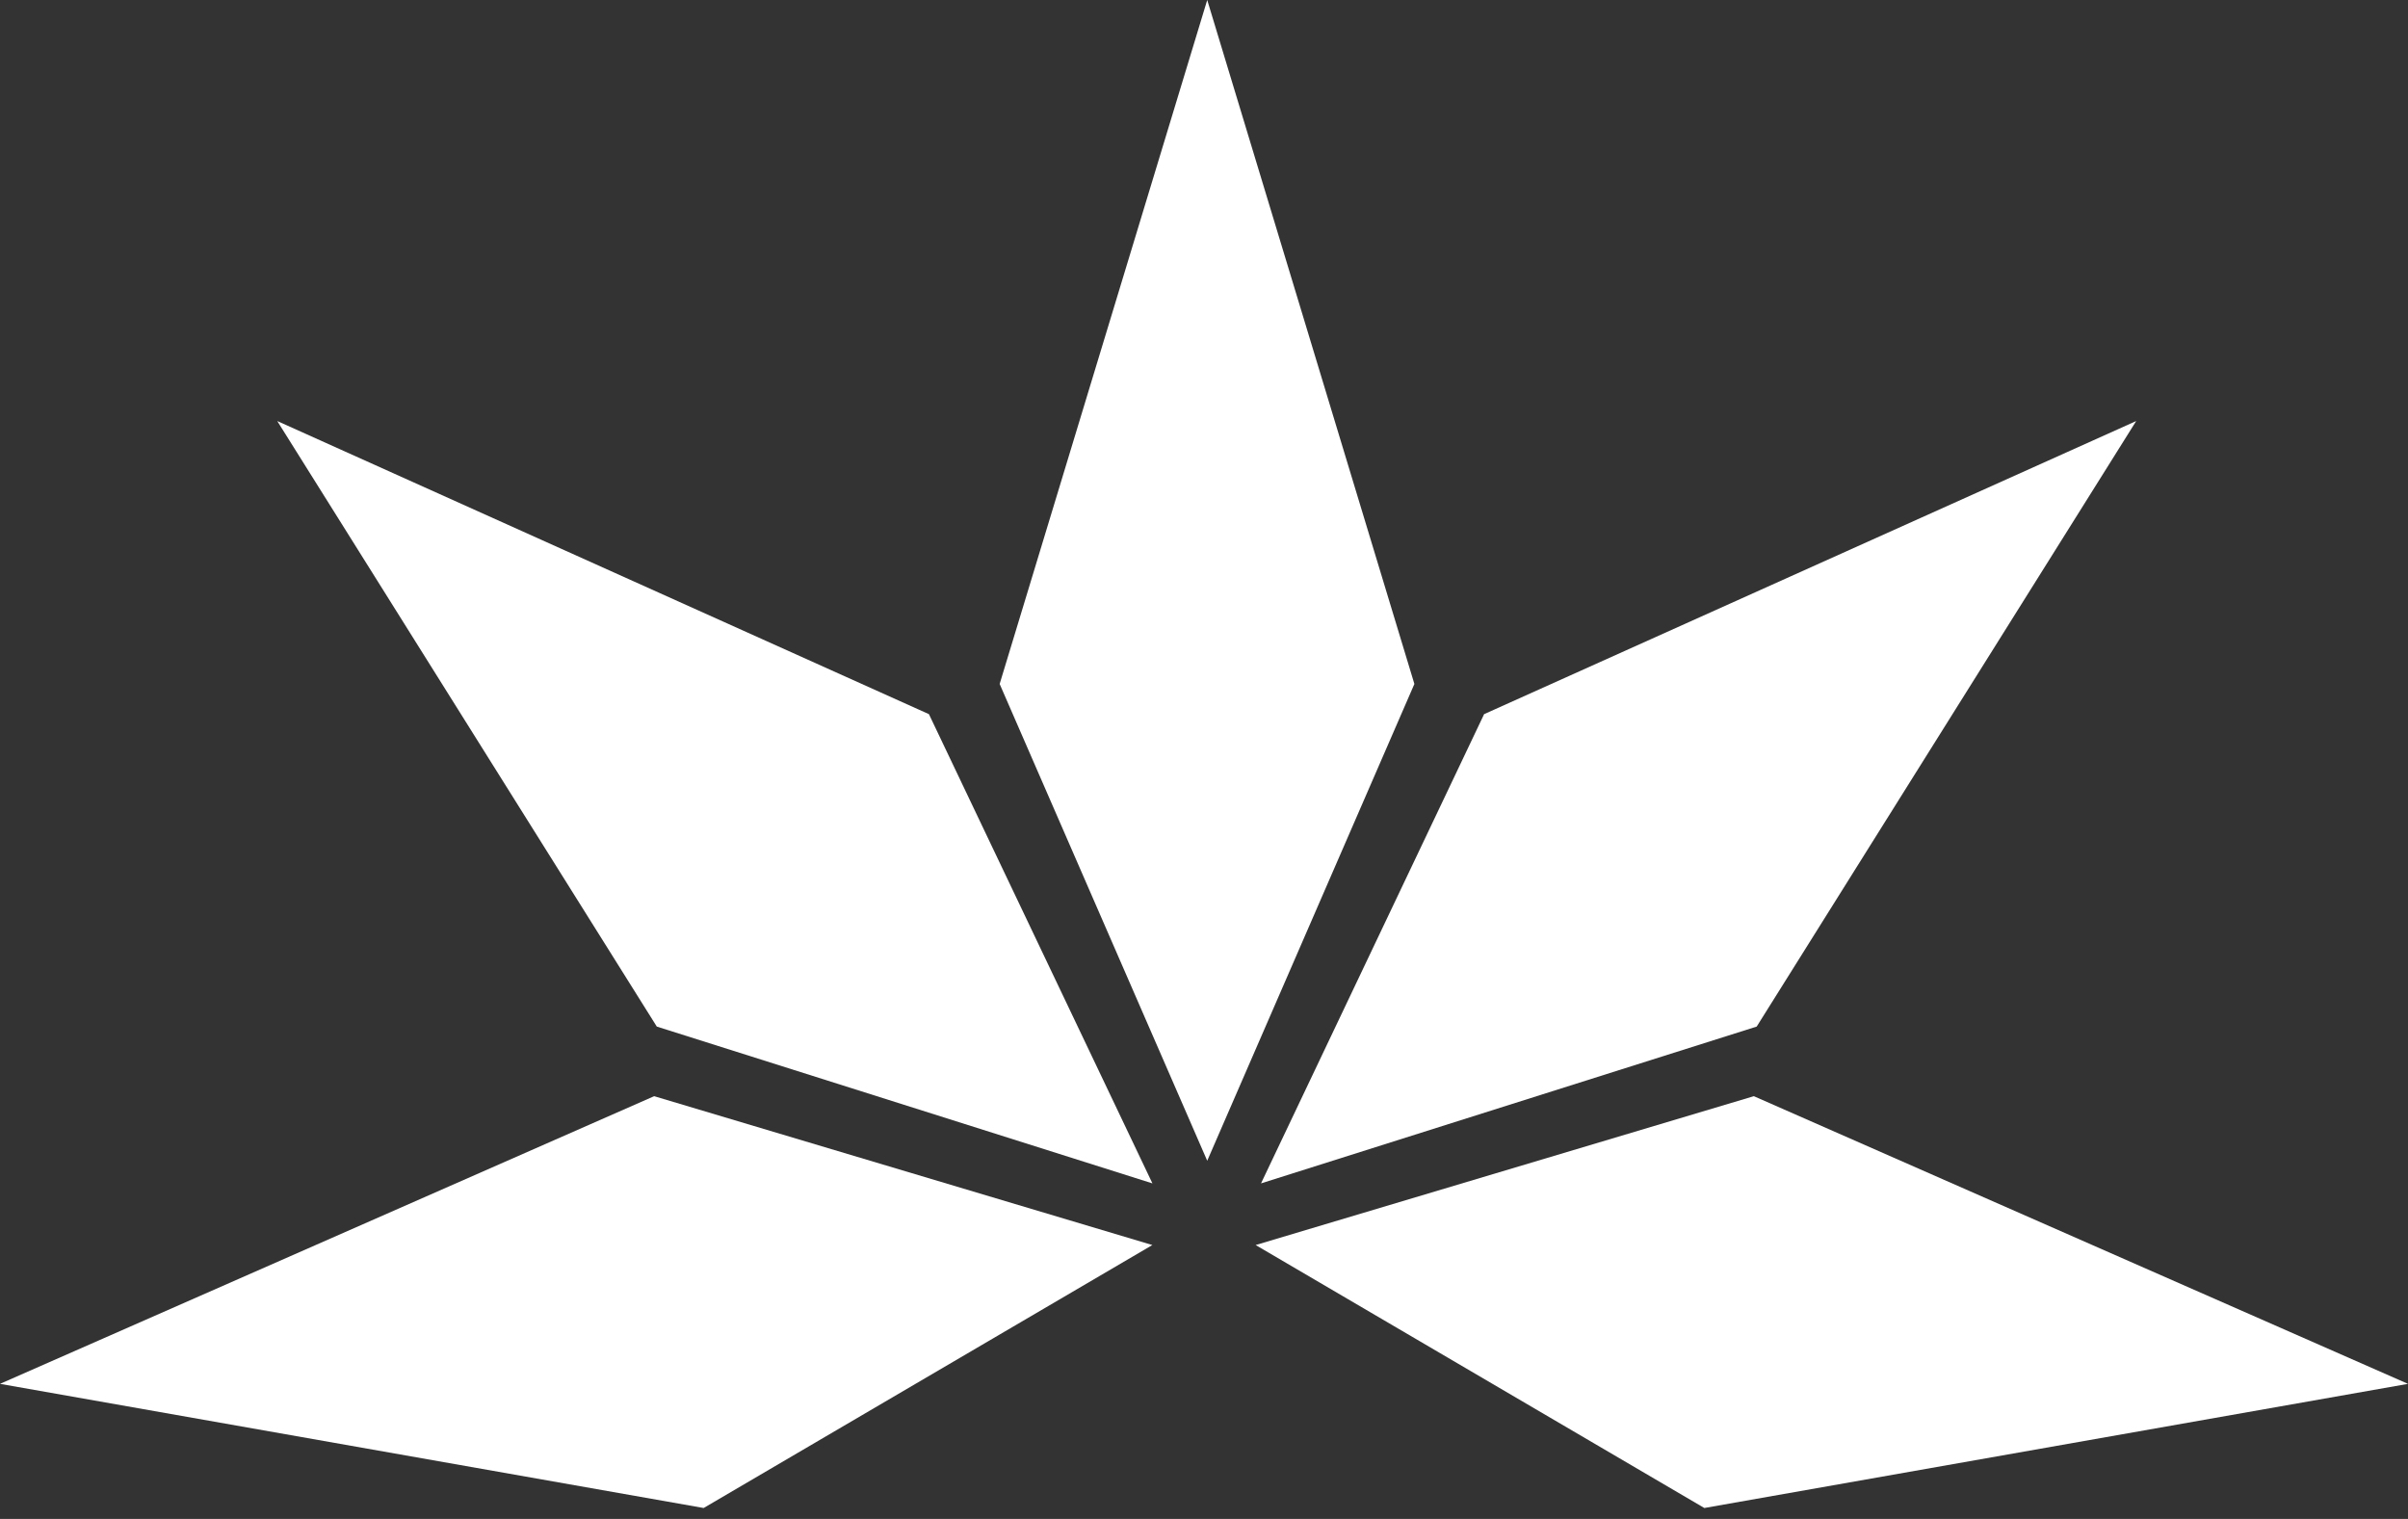
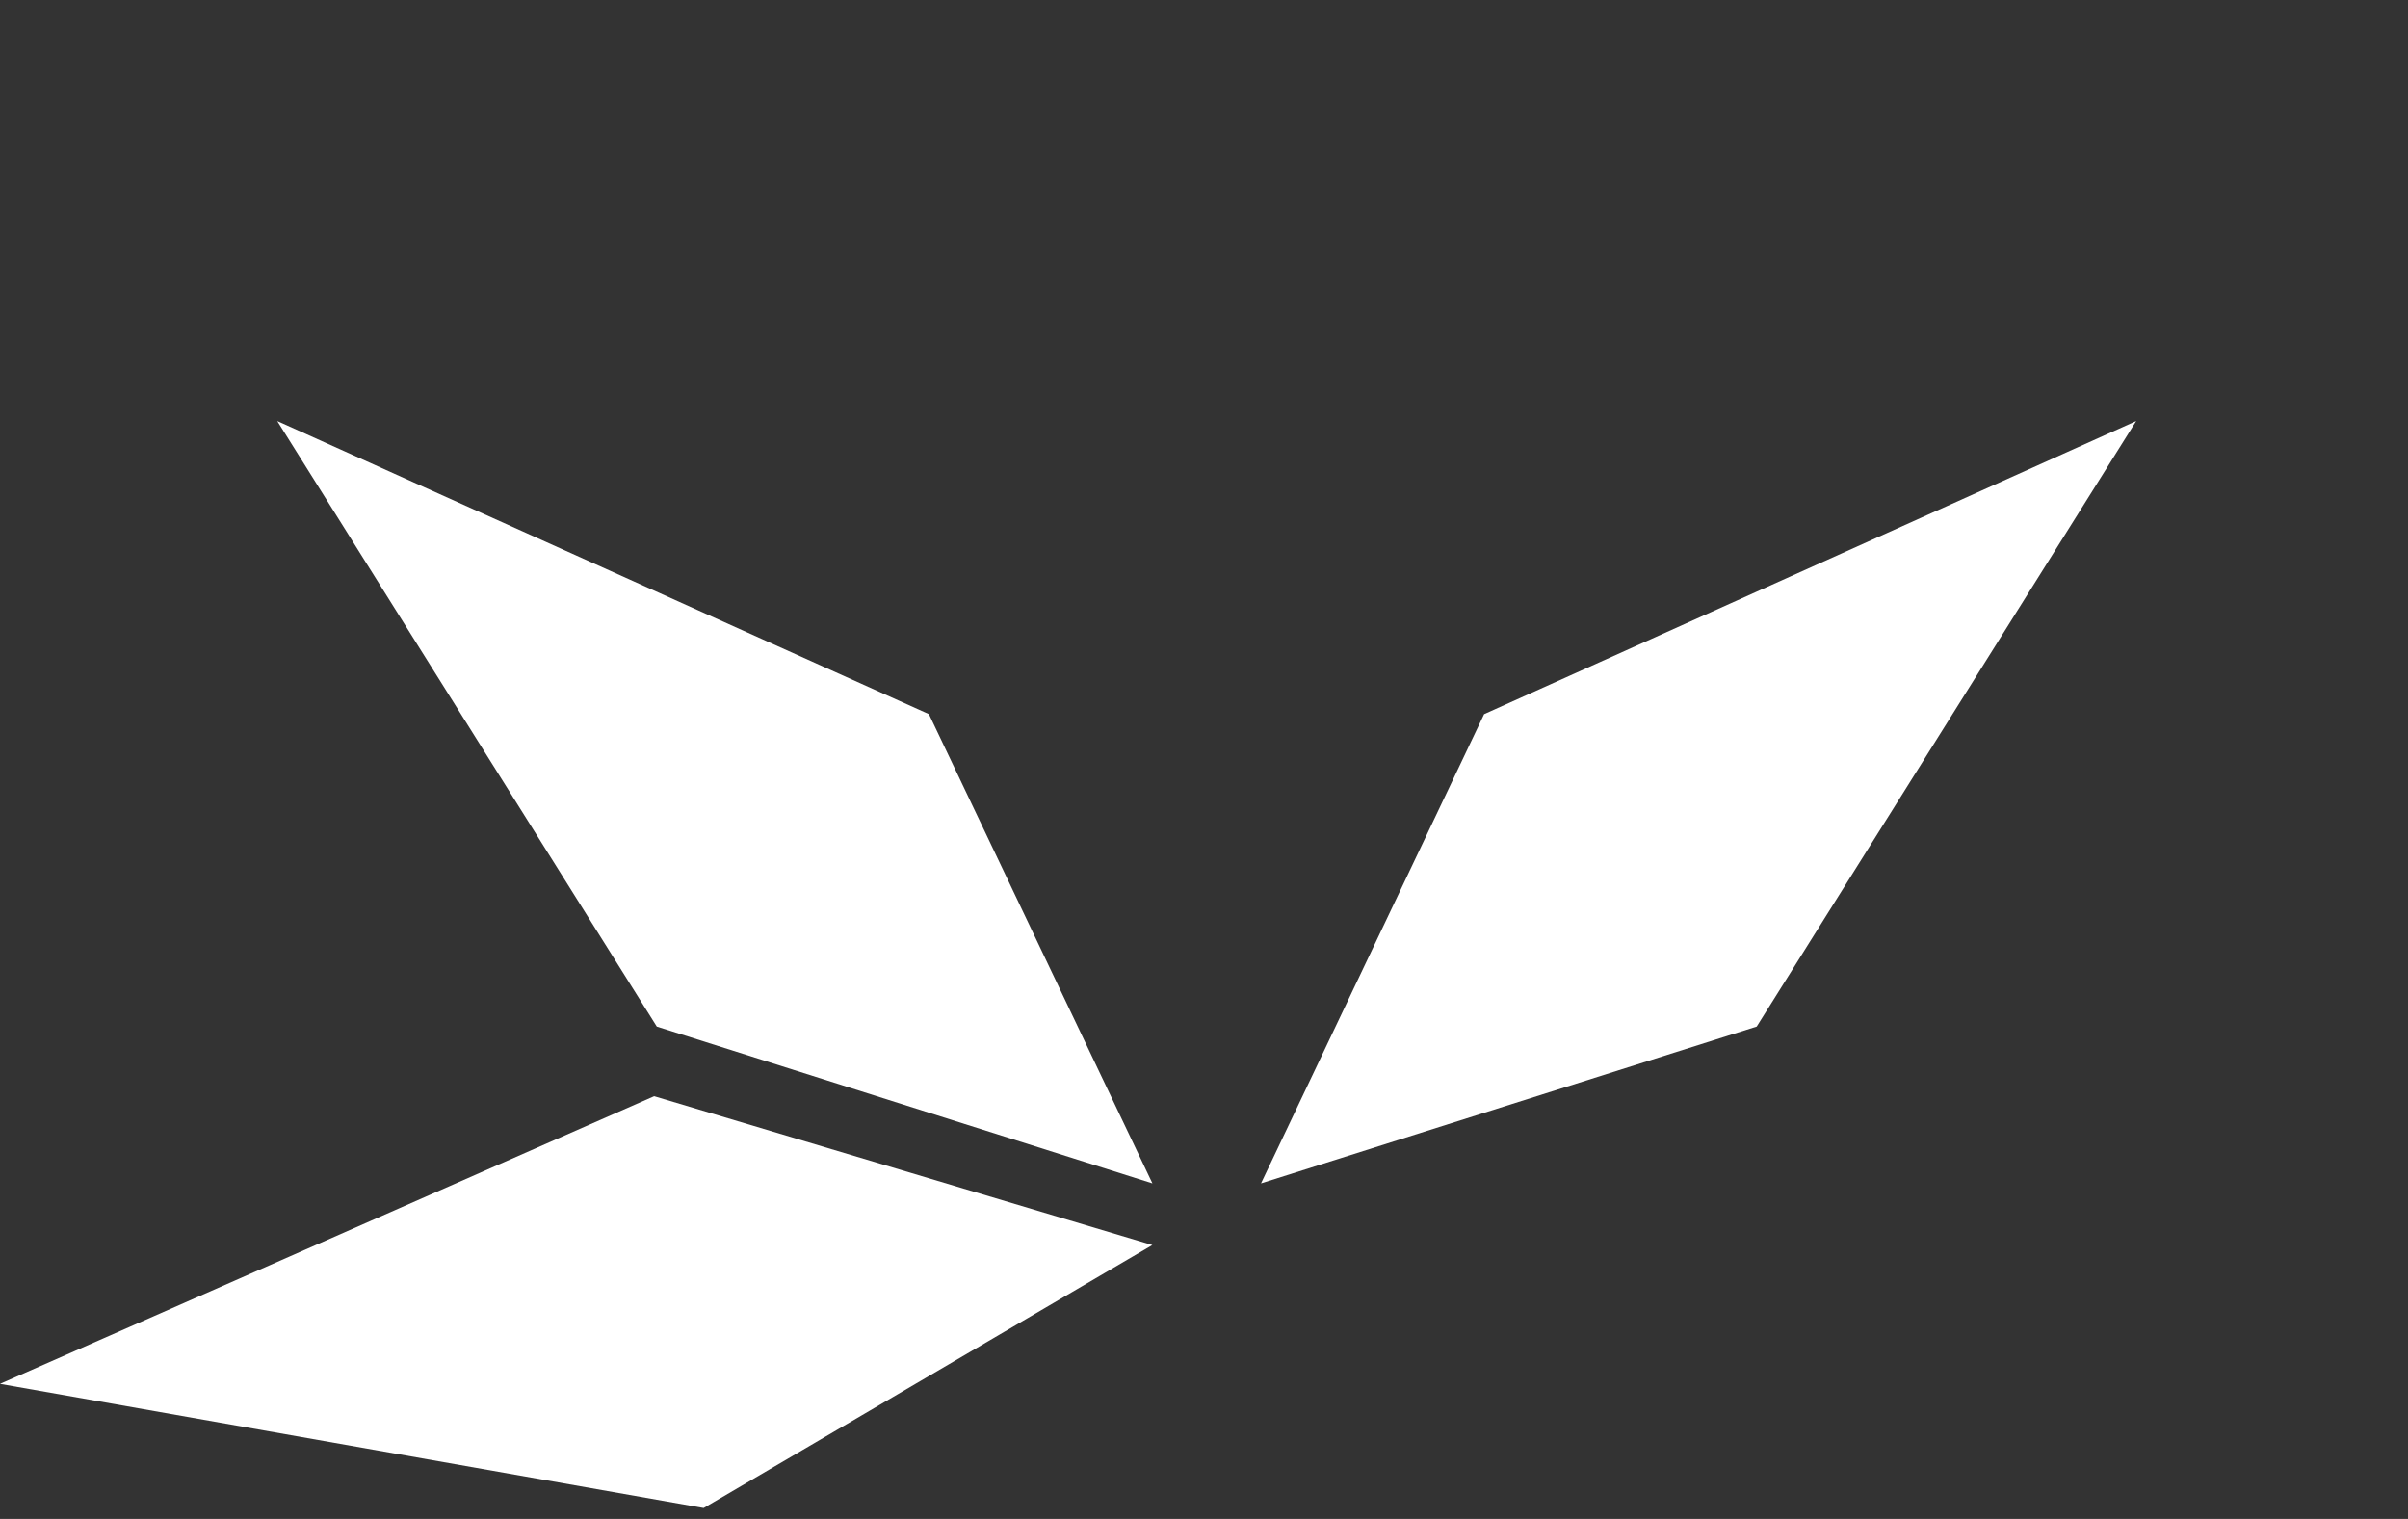
<svg xmlns="http://www.w3.org/2000/svg" width="65" height="41" viewBox="0 0 65 41" fill="none">
  <rect x="0" y="0" width="65" height="41" fill="#333333" stroke="none" />
-   <path fill-rule="evenodd" clip-rule="evenodd" d="M32.587 31.332L38.179 18.462L32.587 0L26.984 18.462L32.587 31.332Z" fill="white" />
  <path fill-rule="evenodd" clip-rule="evenodd" d="M34.039 31.943L47.419 27.71L57.663 11.365L40.061 19.277L34.039 31.943Z" fill="white" />
  <path fill-rule="evenodd" clip-rule="evenodd" d="M31.108 31.943L17.729 27.71L7.484 11.365L25.075 19.277L31.108 31.943Z" fill="white" />
  <path fill-rule="evenodd" clip-rule="evenodd" d="M31.106 33.607L17.658 29.589L0 37.354L18.994 40.705L31.106 33.607Z" fill="white" />
-   <path fill-rule="evenodd" clip-rule="evenodd" d="M33.894 33.607L47.342 29.589L65 37.354L46.006 40.705L33.894 33.607Z" fill="white" />
</svg>